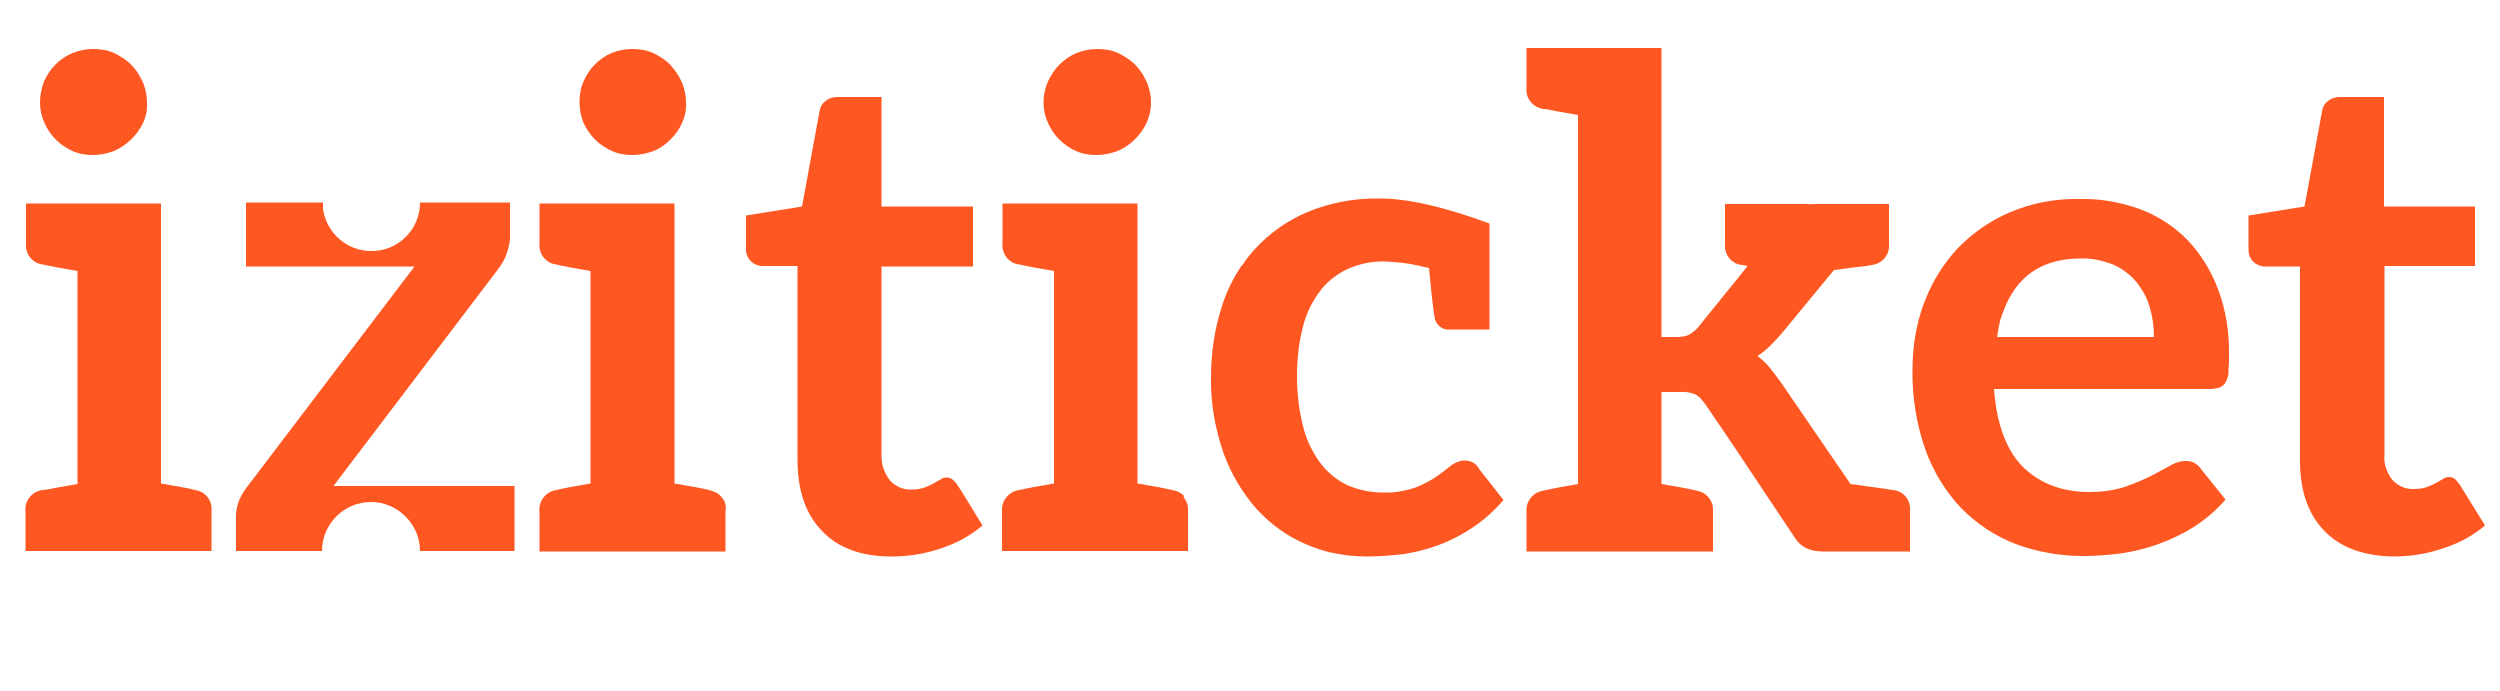
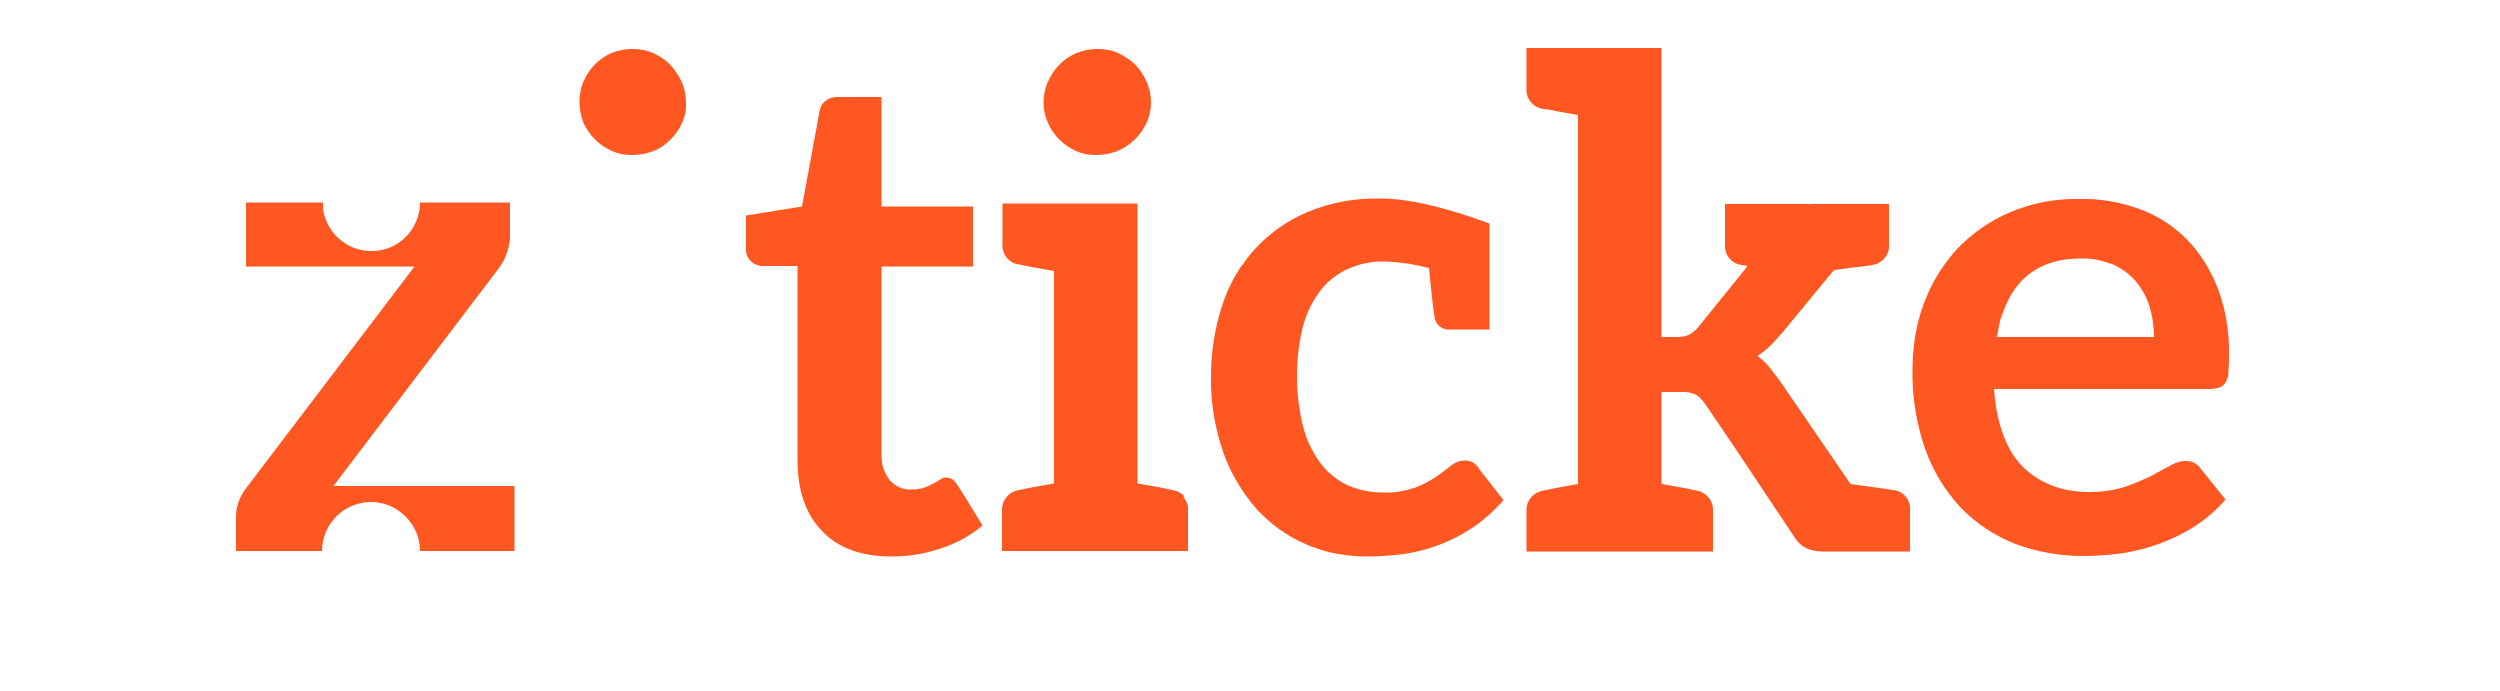
<svg xmlns="http://www.w3.org/2000/svg" version="1.1" id="Calque_1" x="0px" y="0px" viewBox="0 0 500 138.2" style="enable-background:new 0 0 500 138.2;" xml:space="preserve">
  <style type="text/css">
	.st0{fill:#FF5722;}
</style>
  <g>
-     <path class="st0" d="M39,98l-0.8-0.2l-2-0.4l-4-0.7v-56h-27v8c-0.2,2.1,1.3,4,3.4,4.2l0.9,0.2l2,0.4l4,0.7v42.6l-4,0.7l-2,0.4   L8.5,98c-2.1,0.3-3.6,2.1-3.4,4.2v8h37.2v0V108v0v-5.8C42.5,100.1,41.1,98.3,39,98z" />
-     <path class="st0" d="M14.5,30.2c1.3,0.6,2.7,0.8,4.1,0.8c1.4,0,2.9-0.3,4.2-0.8c2.5-1.1,4.6-3.1,5.8-5.6c0.6-1.3,0.9-2.7,0.8-4.1   c0-1.4-0.3-2.9-0.9-4.2c-0.6-1.3-1.3-2.4-2.3-3.4c-1-1-2.2-1.7-3.4-2.3c-1.3-0.6-2.8-0.8-4.2-0.8c-1.4,0-2.8,0.3-4.1,0.8   c-1.2,0.5-2.4,1.3-3.4,2.3c-1,1-1.7,2.1-2.3,3.4C8.3,17.6,8,19.1,8,20.5c0,1.4,0.3,2.8,0.9,4.1C10,27.1,12,29.1,14.5,30.2z" />
    <path class="st0" d="M236.5,98.9C236.5,98.8,236.5,98.8,236.5,98.9c-0.2-0.2-0.4-0.3-0.6-0.4c-0.1,0-0.1-0.1-0.2-0.1   c-0.2-0.1-0.3-0.2-0.5-0.2c-0.1,0-0.2-0.1-0.4-0.1c-0.1,0-0.2-0.1-0.4-0.1l-0.9-0.2l-2-0.4l-4-0.7v-56h-27v8   c-0.2,2.1,1.3,4,3.4,4.2l0.9,0.2l2,0.4l4,0.7v2v40.5l-4,0.7l-2,0.4l-0.9,0.2c-0.8,0.1-1.5,0.4-2.1,0.9c-0.9,0.8-1.5,2-1.4,3.3v8h0   h37.2h0v-8c0.1-1.1-0.3-2-0.9-2.8C236.9,99.2,236.7,99,236.5,98.9z" />
    <path class="st0" d="M215.2,30.2c1.3,0.6,2.7,0.8,4.1,0.8c1.4,0,2.9-0.3,4.2-0.8c2.6-1.1,4.6-3.1,5.8-5.6c0.6-1.3,0.9-2.7,0.9-4.1   c0-1.4-0.3-2.9-0.9-4.2c-0.6-1.3-1.3-2.4-2.3-3.4c-1-1-2.2-1.7-3.4-2.3c-1.3-0.6-2.8-0.8-4.2-0.8c-1.4,0-2.8,0.3-4.1,0.8   c-1.2,0.5-2.4,1.3-3.4,2.3c-1,1-1.7,2.1-2.3,3.4c-0.6,1.3-0.9,2.8-0.9,4.2c0,1.4,0.3,2.8,0.9,4.1C210.7,27.1,212.7,29.1,215.2,30.2   z" />
    <path class="st0" d="M119,27.9c1,1,2.1,1.7,3.4,2.3c1.3,0.6,2.7,0.8,4.1,0.8c1.4,0,2.9-0.3,4.2-0.8c1.3-0.5,2.4-1.3,3.4-2.3   c1-1,1.8-2.1,2.3-3.3c0.6-1.3,0.9-2.7,0.8-4.1c0-1.4-0.3-2.9-0.9-4.2c-0.6-1.3-1.4-2.4-2.3-3.4c-1-1-2.1-1.7-3.4-2.3   c-1.3-0.6-2.8-0.8-4.2-0.8c-1.4,0-2.8,0.3-4.1,0.8c-2.5,1.1-4.5,3.1-5.6,5.7c-0.6,1.3-0.8,2.8-0.8,4.2c0,1.4,0.3,2.8,0.8,4.1   C117.3,25.8,118,26.9,119,27.9z" />
    <path class="st0" d="M293,92.1c-1,0-2,0.4-2.8,1c-0.8,0.7-1.8,1.4-2.9,2.2c-1.3,0.9-2.7,1.6-4.2,2.2c-2.1,0.7-4.3,1.1-6.5,1   c-2.5,0-4.9-0.5-7.2-1.5c-2.1-1-4-2.6-5.4-4.5c-0.4-0.5-0.7-1-1-1.5c-1.1-1.8-1.9-3.7-2.4-5.8c-0.8-3.2-1.2-6.5-1.2-9.9   c0-3.2,0.3-6.4,1.1-9.6c0.6-2.6,1.7-5,3.3-7.2c1.4-2,3.3-3.5,5.5-4.6c2.4-1.1,5.1-1.7,7.7-1.6c2.2,0.1,4.4,0.3,6.6,0.8   c0.7,0.2,1.4,0.3,2.2,0.5c0.5,5.4,0.9,8.7,1.1,9.8c0.2,1.6,1.6,2.7,3.2,2.5h7.8h0h0V44.7c-9-3.3-16.2-5-21.9-5   c-5-0.1-9.9,0.8-14.5,2.7c-4,1.7-7.6,4.2-10.6,7.5c-0.9,1-1.7,2-2.4,3.1c0,0-0.1,0-0.1,0c-1.7,2.5-3.1,5.3-4,8.2   c-1.5,4.6-2.2,9.4-2.2,14.2c-0.1,5.2,0.8,10.3,2.5,15.2c1.5,4.2,3.8,8,6.7,11.3c2.8,3,6.1,5.4,9.9,7c1.4,0.6,2.9,1.1,4.4,1.5   c2.5,0.6,5.1,0.9,7.7,0.9c2.5,0,4.9-0.2,7.4-0.5c2.5-0.4,4.9-1,7.2-1.9c2.4-0.9,4.6-2.1,6.7-3.5c2.2-1.5,4.3-3.4,6-5.4l-4.8-6.1   C295.3,92.7,294.2,92.1,293,92.1z" />
    <path class="st0" d="M443.6,57.8c-1.4-3.7-3.5-7.1-6.2-9.9c-2.7-2.7-5.9-4.8-9.5-6.1c-3.9-1.4-7.9-2.1-12-2   c-4.8-0.1-9.6,0.8-14,2.7c-4,1.7-7.5,4.2-10.5,7.3c-2.7,3-4.9,6.4-6.3,10.1c0,0,0,0,0,0c-0.1,0.2-0.2,0.5-0.3,0.7   c-1.6,4.3-2.3,8.8-2.3,13.4c-0.1,5.4,0.8,10.9,2.6,16c1.6,4.4,4,8.3,7.2,11.7c3.1,3.1,6.7,5.5,10.8,7.1c4.3,1.6,8.9,2.4,13.5,2.4   c2.5,0,5-0.2,7.5-0.5c2.6-0.4,5.2-1,7.6-1.9c2.5-0.9,5-2.1,7.2-3.5c2.3-1.5,4.4-3.3,6.2-5.4l0,0c0,0,0,0,0,0l-4.9-6.1   c-0.3-0.5-0.8-0.9-1.3-1.2c-0.5-0.3-1.1-0.4-1.8-0.4c-1.1,0-2.2,0.4-3.2,1c-1.1,0.6-2.4,1.3-3.9,2.1c-1.7,0.8-3.4,1.5-5.1,2.1   c-2.3,0.7-4.6,1-7,1c-5.5,0-9.9-1.7-13.3-5c-2.1-2.1-3.6-4.9-4.6-8.4c-0.6-2.1-1-4.5-1.2-7.2H442c0.6,0,1.3-0.1,1.9-0.3   c0.5-0.2,0.9-0.5,1.2-1c0.3-0.6,0.6-1.3,0.6-2c0-0.2,0-0.3,0-0.5c0-0.1,0-0.2,0-0.3c0,0,0,0,0,0c0.1-0.8,0.1-1.6,0.1-2.4   C445.9,66.6,445.2,62,443.6,57.8z M404.7,55.8c2.8-2.7,6.6-4.1,11.4-4.1c2.2-0.1,4.4,0.4,6.5,1.2c1.8,0.8,3.3,1.9,4.6,3.4   c1.2,1.5,2.2,3.2,2.7,5c0.6,2,0.9,4,0.9,6.1h-31.4c0.1-0.7,0.3-1.5,0.4-2.2c0-0.2,0.1-0.3,0.1-0.5c0.1-0.6,0.3-1.2,0.5-1.7   C401.4,60.1,402.8,57.6,404.7,55.8z" />
    <path class="st0" d="M193.2,99.7l-1.7-2.7c-0.3-0.4-0.6-0.8-1-1.1c-0.4-0.3-0.8-0.4-1.2-0.4c-0.4,0-0.9,0.1-1.2,0.4   c-0.4,0.2-0.9,0.5-1.4,0.8c-0.6,0.3-1.2,0.6-1.8,0.8c-0.8,0.3-1.7,0.4-2.6,0.4c-1.6,0.1-3.2-0.6-4.3-1.8c-0.7-0.9-1.2-1.9-1.5-3   c-0.1-0.7-0.2-1.3-0.2-2V61.3c0,0,0,0,0,0v0v-8h18.3V41.3h-18.3V19.4h-8.7c-0.9,0-1.8,0.2-2.5,0.8c-0.7,0.5-1.1,1.3-1.2,2.1   l-3.5,19l-11.2,1.8v6.6c0,0.1,0,0.3,0,0.4c0.1,1.8,1.6,3.1,3.3,3.1h7v11.3V92c0,6,1.6,10.8,4.9,14.2c3.2,3.4,7.9,5.1,13.9,5.1   c3.3,0,6.6-0.5,9.8-1.6c3.1-1,5.9-2.5,8.4-4.6l0,0c0,0,0,0,0,0L193.2,99.7z" />
    <path class="st0" d="M66.7,97.2l0.9-1.2l32.2-42.4c0.6-0.9,1.2-1.8,1.5-2.8c0.4-1.1,0.7-2.3,0.7-3.4v-6.9H84c0,5.4-4.4,9.8-9.8,9.7   c-4.8,0-8.9-3.6-9.6-8.4v-1.3h-9c0-0.1,0-0.2,0-0.3l0,0.2c0,0,0,0.1,0,0.1h-6.4v0.8v12h33.7L49.4,97.4c-0.7,0.9-1.3,1.9-1.7,3   c-0.3,0.9-0.5,1.8-0.5,2.8v2v5v0h17.2c0-5.4,4.4-9.8,9.8-9.8c2.7,0,5.1,1.1,6.9,2.9c1.8,1.8,2.9,4.2,2.9,6.9h0c0,0,0,0,0,0h18.9v0   V97.2v0H84.8L66.7,97.2z" />
-     <path class="st0" d="M144.3,99.4c-0.1-0.2-0.3-0.3-0.5-0.5c0,0-0.1-0.1-0.1-0.1c-0.1-0.1-0.3-0.2-0.5-0.3c-0.1-0.1-0.2-0.1-0.3-0.1   c-0.1-0.1-0.3-0.1-0.4-0.2c-0.1,0-0.3-0.1-0.4-0.1c-0.1,0-0.2-0.1-0.3-0.1l-0.9-0.2l-2-0.4l-4-0.7v-56h-27v8   c-0.2,2.1,1.3,4,3.4,4.2l0.8,0.2l2,0.4l4,0.7v21v21.5l-4,0.7l-2,0.4l-0.8,0.2c-1.6,0.2-2.9,1.4-3.3,2.9c-0.1,0.4-0.2,0.9-0.1,1.4v8   h0h37.2v-8C145.3,101.1,145,100.2,144.3,99.4C144.3,99.4,144.3,99.4,144.3,99.4z" />
    <path class="st0" d="M378.6,98c-0.3,0-0.7-0.1-1.3-0.2l-2.9-0.4l-4.3-0.6l-13.9-20.3c-0.7-1-1.5-2-2.2-2.9   c-0.7-0.9-1.6-1.7-2.5-2.4c0.9-0.6,1.8-1.3,2.6-2.1c0.8-0.8,1.6-1.7,2.4-2.6l7.9-9.6c0,0,0,0,0,0l0,0c0,0,0,0,0,0l2.4-2.9l3.8-0.5   l2.6-0.3l1.2-0.2c2.1-0.3,3.6-2.1,3.4-4.2v-8h-14.9c-0.5,0-1,0-1.4,0.1l0.1-0.1h-16.6v8c-0.2,2.1,1.3,4,3.4,4.2l1.1,0.2l-1.5,1.9   c0,0,0,0,0,0l-8.1,10c-0.5,0.7-1.2,1.3-2,1.8c-0.8,0.4-1.7,0.5-2.6,0.5h-3V53.7V9.6h-27v8c-0.2,2.1,1.3,3.9,3.4,4.2l0.9,0.1l2,0.4   l4,0.7v29.7v44.1l-3.9,0.7l-2,0.4l-0.9,0.2c-0.6,0.1-1.2,0.3-1.7,0.6c-1.2,0.8-1.9,2.1-1.8,3.6v8h0.1h37.2h0v-8   c0-0.6,0-1.1-0.2-1.6c-0.5-1.4-1.7-2.4-3.2-2.6l-0.9-0.2l-2-0.4l-4-0.7V78.4h3.8c1-0.1,2.1,0.1,3,0.5c0.4,0.2,0.8,0.5,1.1,0.9   c0.3,0.3,0.6,0.7,0.9,1.1l5.3,7.8l12.4,18.6c0.6,1,1.4,1.8,2.4,2.3c1,0.5,2.2,0.7,3.3,0.7H382v-0.1v-7.9v-0.1c0,0,0,0,0,0   C382.2,100,380.7,98.2,378.6,98z" />
-     <path class="st0" d="M497,105.1C497,105.1,497,105.1,497,105.1l-5-8.1c-0.3-0.4-0.6-0.8-1-1.2c-0.4-0.3-0.8-0.4-1.2-0.4   c-0.4,0-0.9,0.1-1.2,0.4c-0.4,0.2-0.9,0.5-1.4,0.8c-0.6,0.3-1.2,0.6-1.8,0.8c-0.8,0.3-1.7,0.4-2.6,0.4c-1.6,0.1-3.2-0.6-4.3-1.8   c-0.6-0.7-1-1.5-1.3-2.4c-0.3-0.8-0.4-1.7-0.3-2.6v-7c0,0,0,0,0,0v-0.1V53.2H495V41.3h-18.2V19.4h-8.7c-0.9,0-1.8,0.2-2.5,0.8   c-0.7,0.5-1.1,1.3-1.2,2.1l-3.5,19l-11.2,1.8v6.6c0,0.2,0,0.3,0,0.5c0.1,1.8,1.6,3.1,3.3,3.1h7v24.7V92v0c0,0.2,0,0.4,0,0.7   c0.1,5.7,1.7,10.2,4.8,13.4c3.2,3.4,7.9,5.1,13.9,5.2c3.3,0,6.6-0.5,9.8-1.6C491.7,108.7,494.5,107.2,497,105.1L497,105.1   C497,105.1,497,105.1,497,105.1L497,105.1z" />
  </g>
</svg>